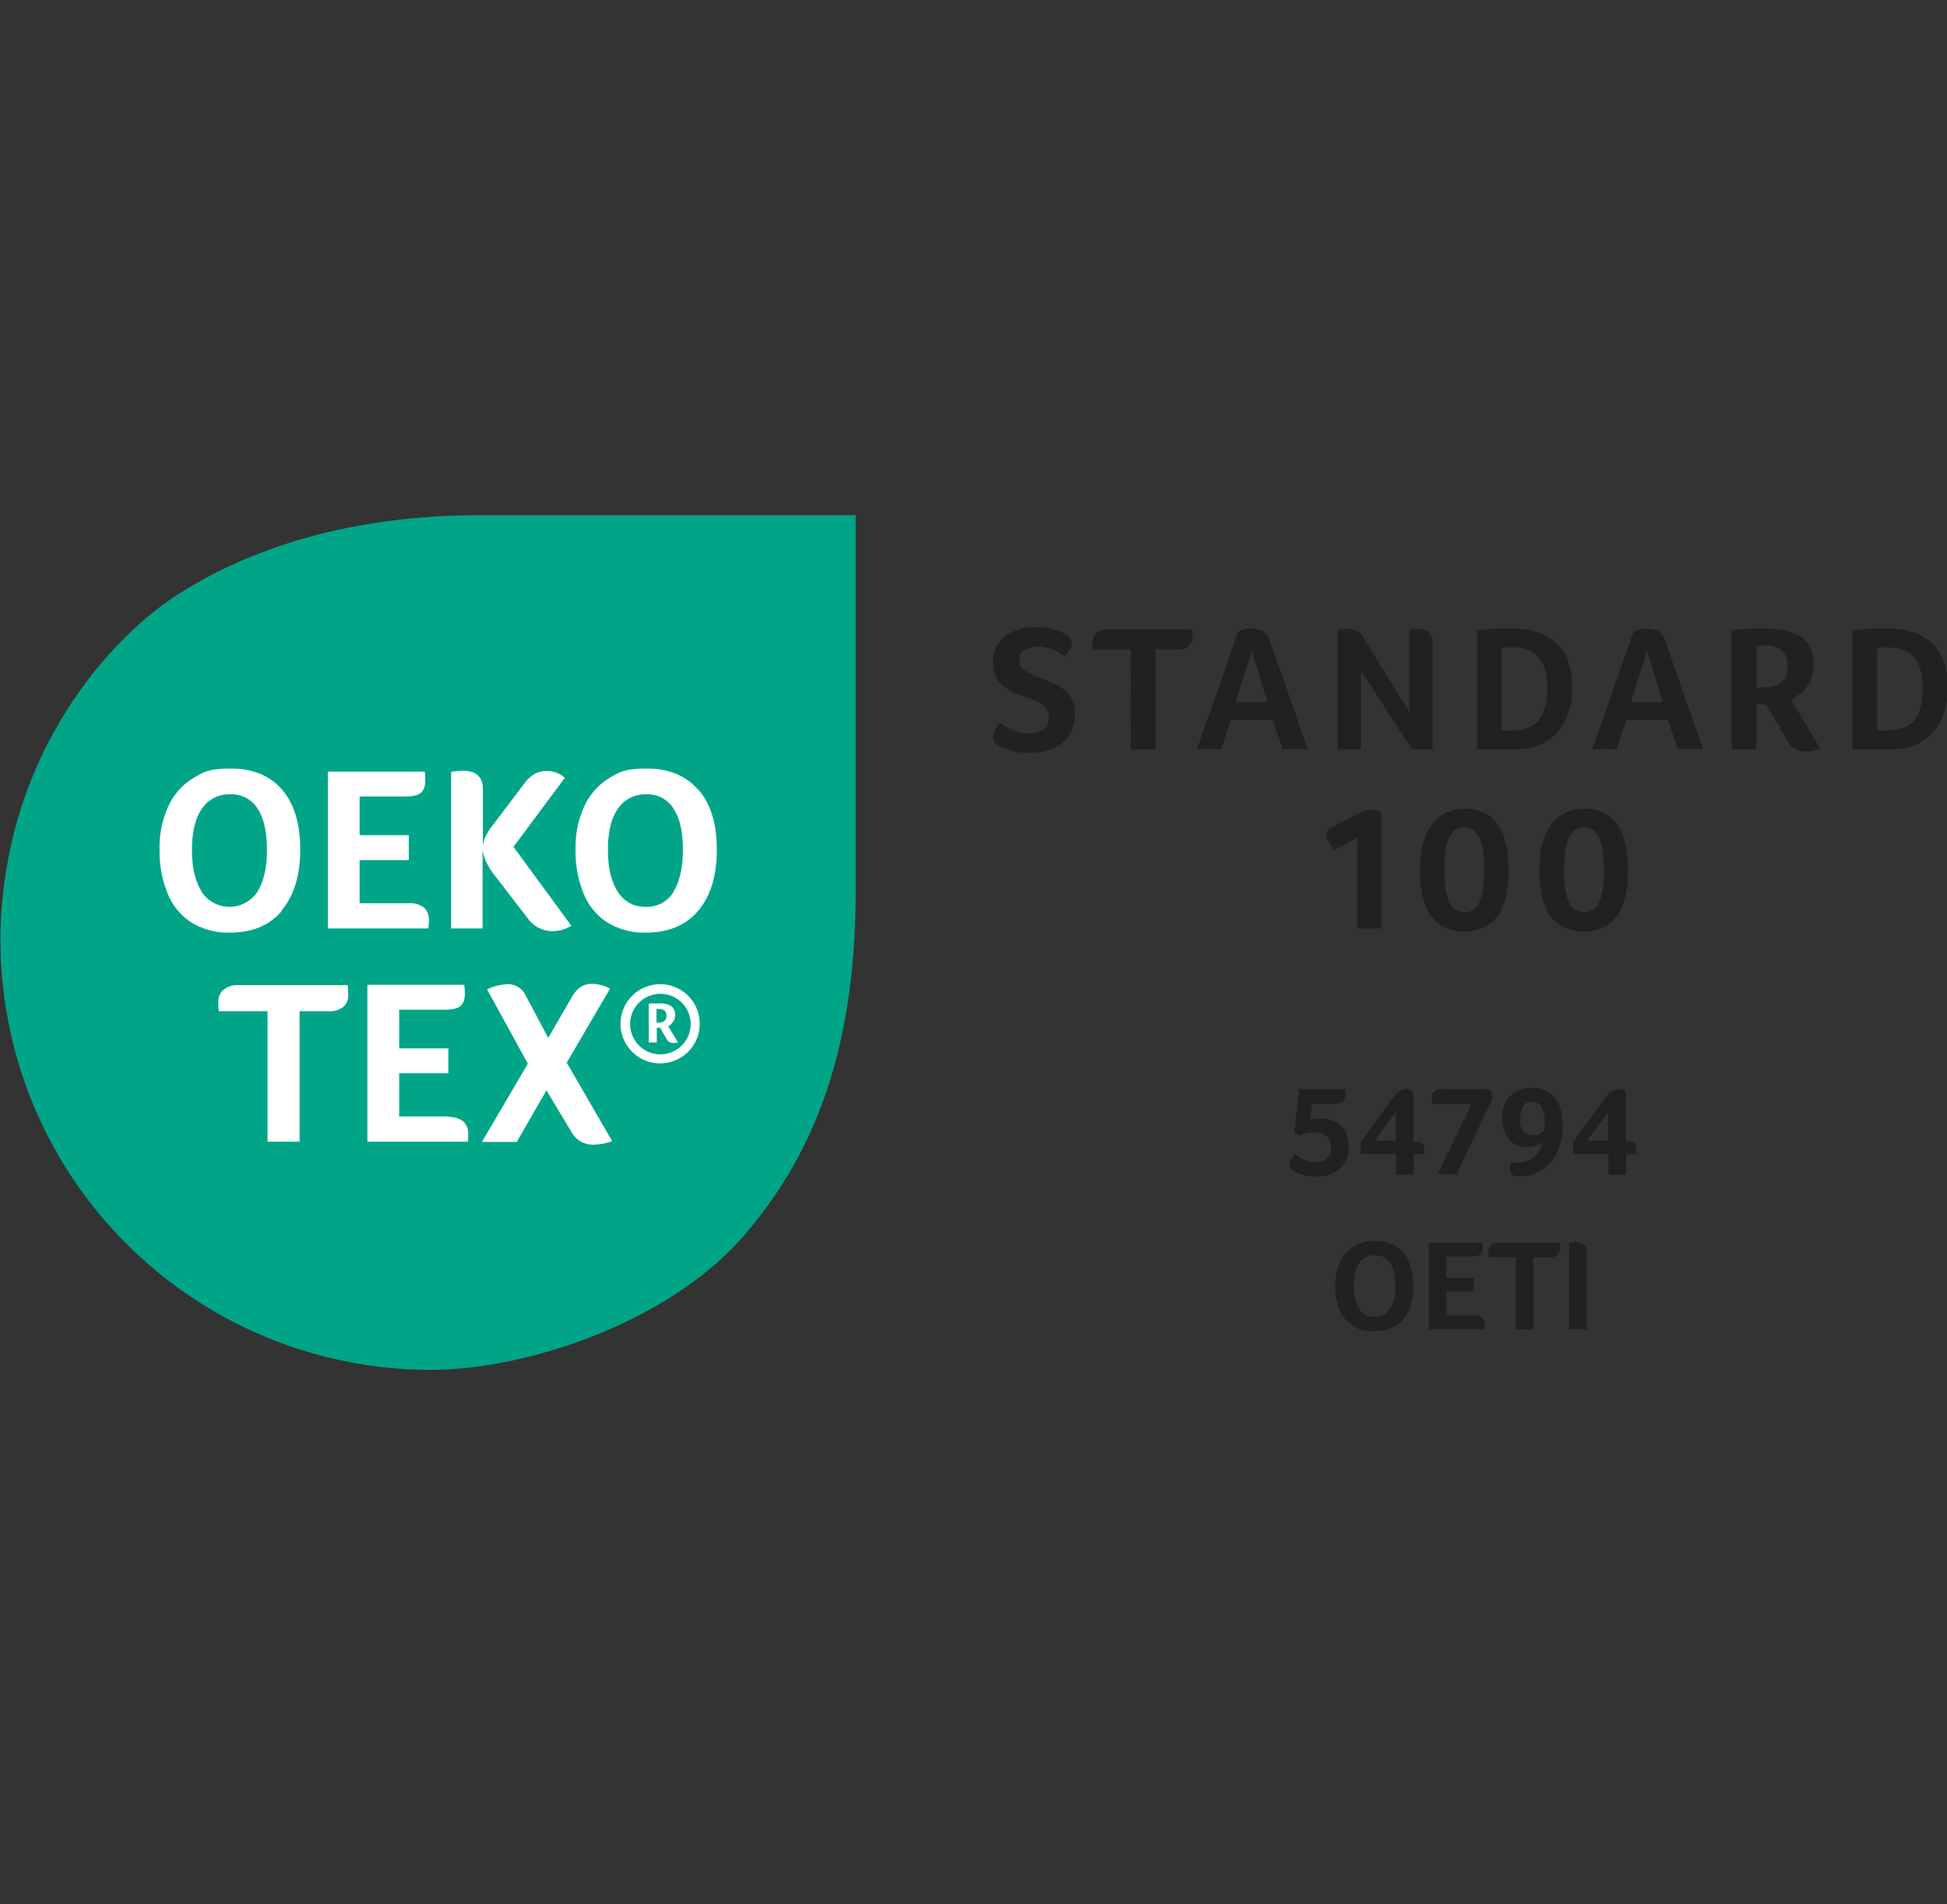
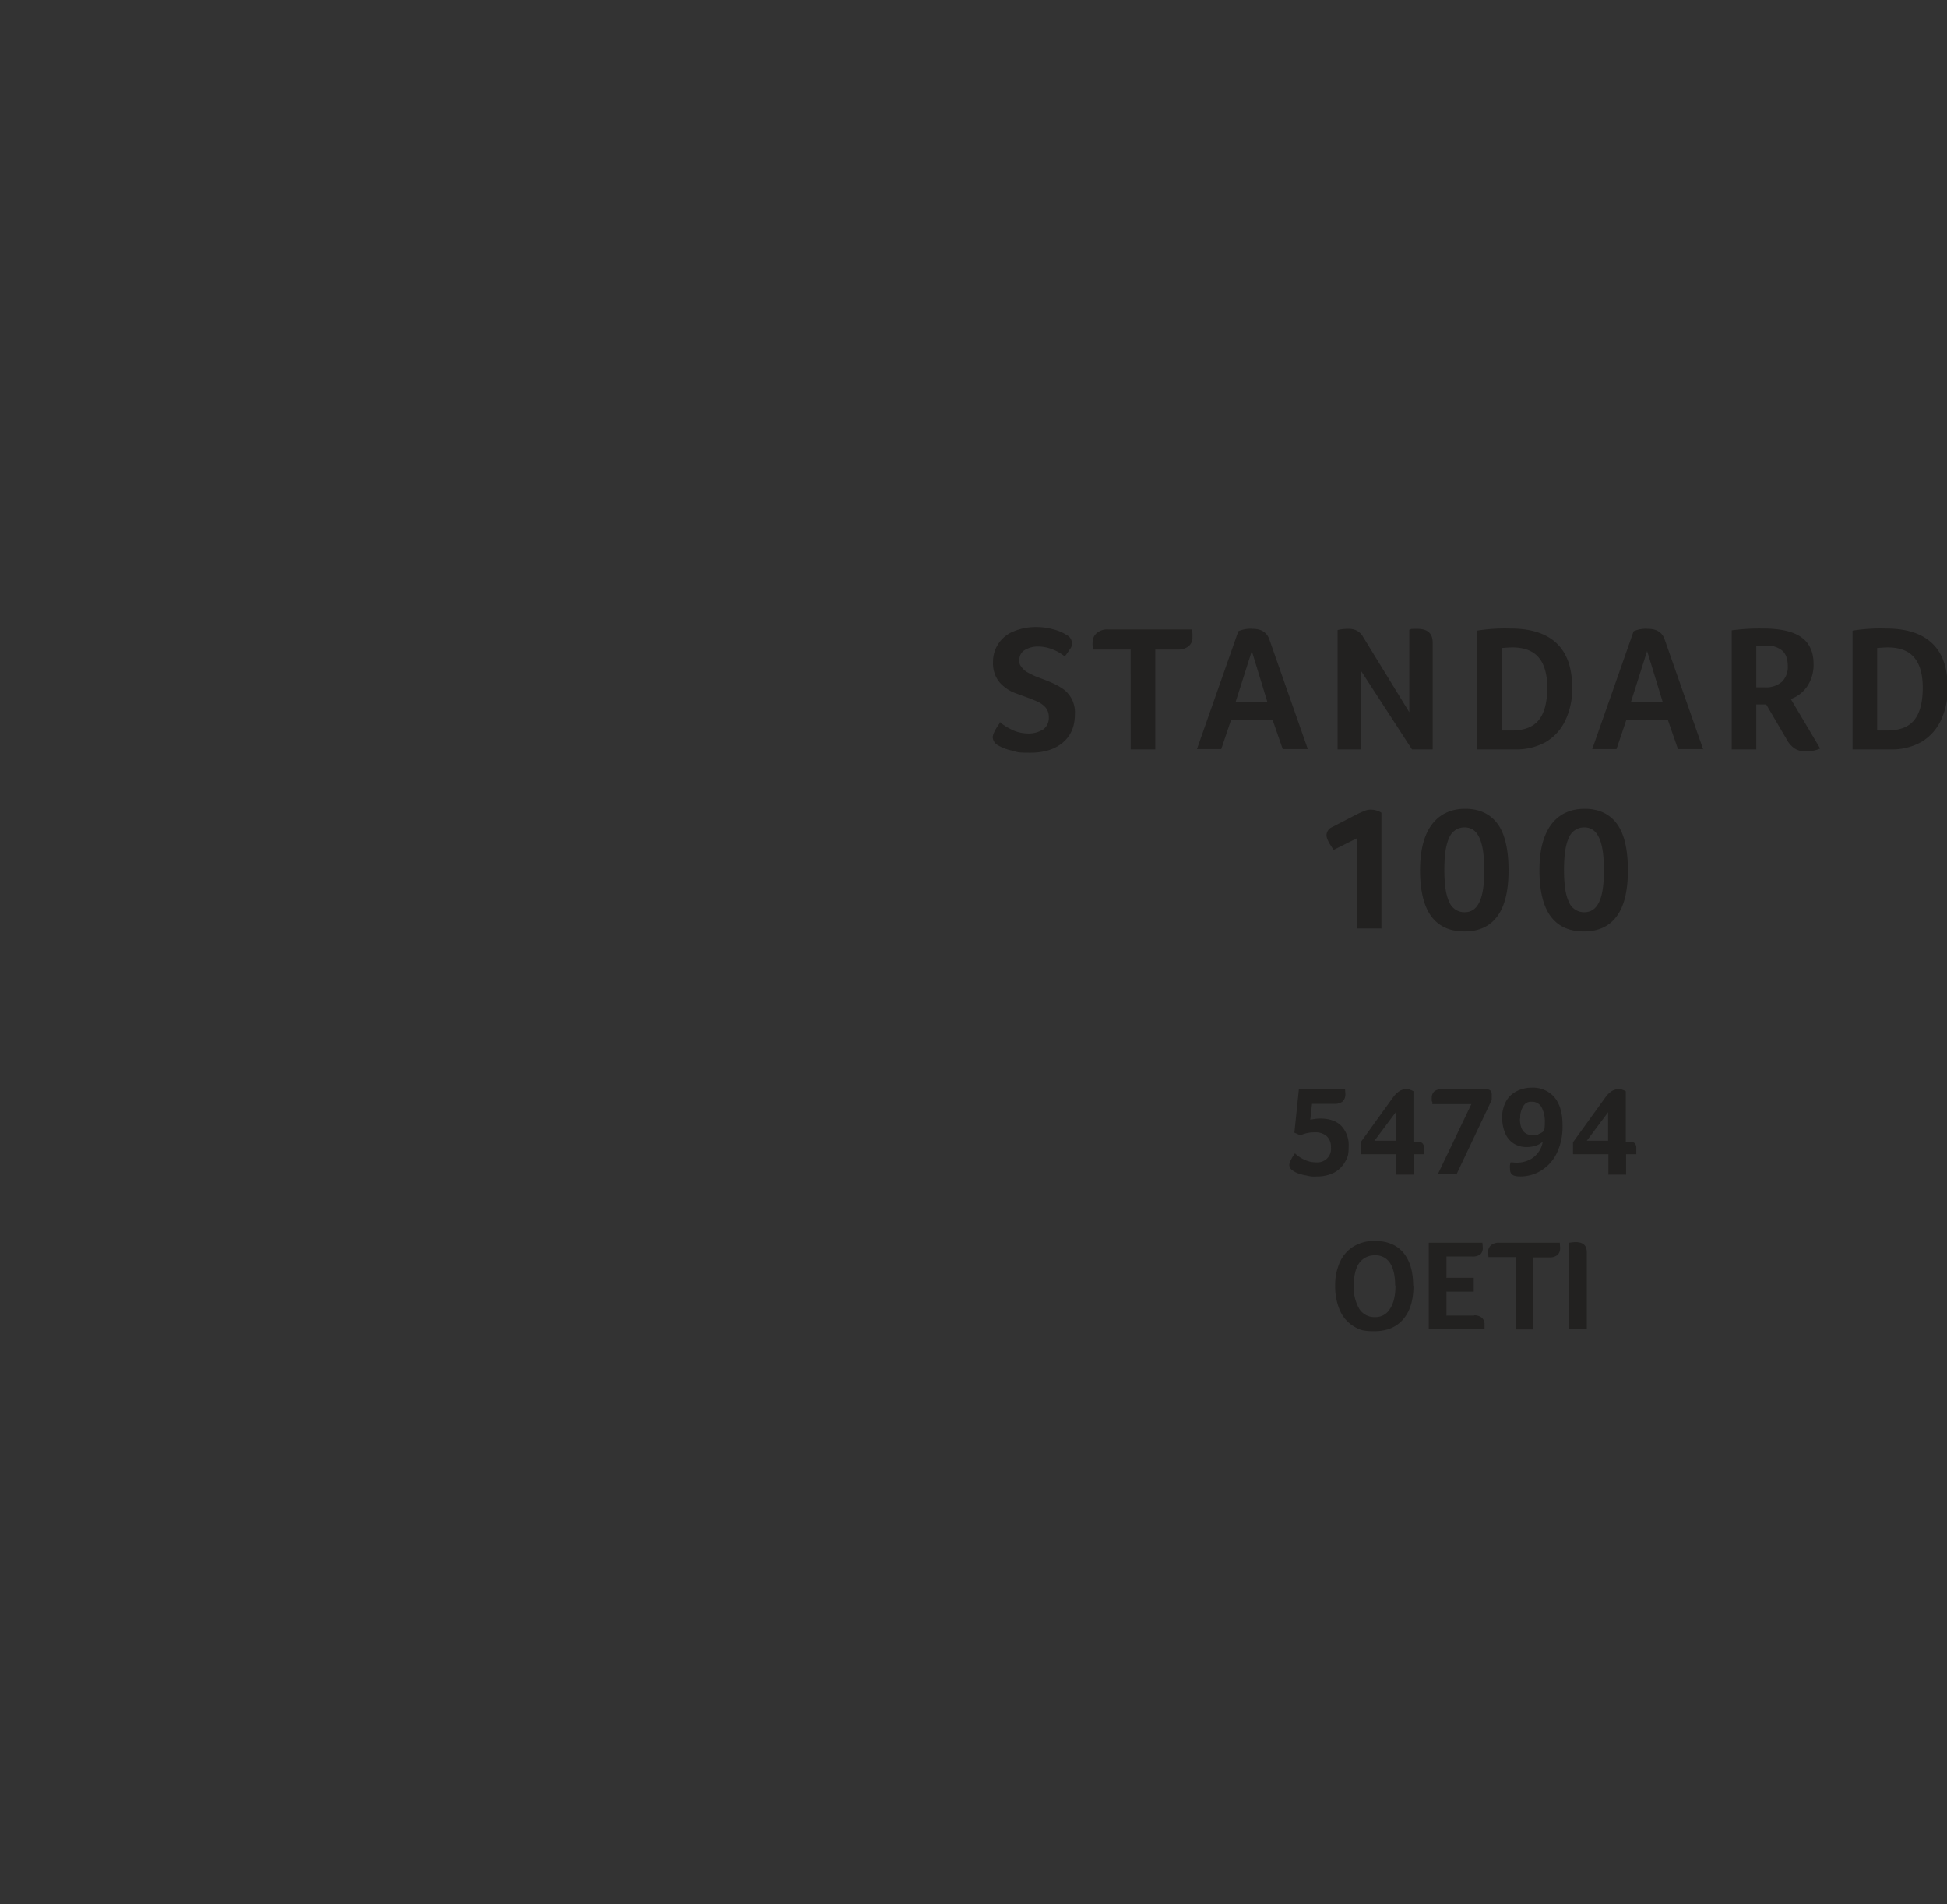
<svg xmlns="http://www.w3.org/2000/svg" id="Ebene_1" data-name="Ebene 1" viewBox="0 0 649.2 635">
  <rect x="0" y="0" width="649.2" height="635" fill="#333333" stroke="none" />
  <defs>
    <style>.cls-1{fill:#222120;}.cls-2{fill:#00a588;}.cls-3{fill:#fff;}</style>
  </defs>
  <path class="cls-1" d="M333.21,240.7a21.26,21.26,0,0,0,5,3,13.19,13.19,0,0,0,4.8.9,9.31,9.31,0,0,0,4.9-1.4,4.77,4.77,0,0,0,1.8-4,4.86,4.86,0,0,0-1.1-3.3,8.36,8.36,0,0,0-2.8-2c-1.2-.5-2.4-1-3.8-1.5s-2.5-.9-3.8-1.4a12.54,12.54,0,0,1-3.5-2.1,9.17,9.17,0,0,1-2.6-3.2,10.18,10.18,0,0,1-1-4.9,10.83,10.83,0,0,1,7-10.3,18.86,18.86,0,0,1,7.2-1.4,20.75,20.75,0,0,1,6,.8,14.08,14.08,0,0,1,4.4,1.9,3,3,0,0,1,1.7,2.7,2.58,2.58,0,0,1-.7,2,17.68,17.68,0,0,1-1.7,2.4,14.39,14.39,0,0,0-4.2-2.4,13,13,0,0,0-4.6-.9,8.77,8.77,0,0,0-4.6,1.2,3.73,3.73,0,0,0-1.7,3.4c0,1.5.2,1.5.6,2.1a6.63,6.63,0,0,0,1.9,1.8,27.07,27.07,0,0,0,4.9,2.2c1.3.5,2.6,1,3.9,1.6a21.22,21.22,0,0,1,3.6,2.1,9.58,9.58,0,0,1,3.6,8.1c0,4.1-1.3,7.2-4,9.5s-6.3,3.4-10.9,3.4-4.2-.2-6-.7a15,15,0,0,1-4.8-1.8,3.29,3.29,0,0,1-1.7-2.6c0-1,.9-2.9,2.6-5.1m43.4,9.1h8.2V216.6h7.5a5.34,5.34,0,0,0,3.6-1.1,3.54,3.54,0,0,0,1.3-3,9.78,9.78,0,0,0-.2-2.6h-28a5.31,5.31,0,0,0-3.7,1.2,4,4,0,0,0-1.4,3.1,7.56,7.56,0,0,0,.2,2.4H377Zm59.1,0-12.8-36.5c-.8-2.5-2.7-3.7-5.6-3.7a10,10,0,0,0-4.8.8l-13.8,39.3h8.1l3.3-9.8h13.8l3.4,9.8h8.5Zm-13.4-15.8H412l5.4-17,5.2,17Zm55-19.8c0-3.1-1.7-4.6-5.1-4.6s-1.5.1-2.7.3v27.5l-15.4-25.1a5.28,5.28,0,0,0-2.1-2.1,5.81,5.81,0,0,0-2.8-.6,14.2,14.2,0,0,0-3.6.4v39.8h7.8V223.7l17,26.2h6.9V214.3Zm46.5,14.9c0-6.5-1.7-11.4-5.2-14.7s-8.6-4.9-15.3-4.9a58.92,58.92,0,0,0-11.2.7v39.6h12.7a20.13,20.13,0,0,0,10.1-2.4,16.53,16.53,0,0,0,6.6-7.2,24.06,24.06,0,0,0,2.3-11m-8.3,0c0,5-1,8.6-2.9,10.9s-4.9,3.4-9,3.4h-3.3V216.1c1.3-.1,2.5-.2,3.6-.2q5.85,0,8.7,3.3c1.9,2.2,2.9,5.6,2.9,10.1m52,20.6-12.8-36.5c-.8-2.5-2.7-3.7-5.6-3.7a10,10,0,0,0-4.8.8l-13.8,39.3H539l3.3-9.8h13.8l3.4,9.8H568Zm-13.4-15.8h-10.7l5.4-17,5.2,17Zm50.2-12.7c0-4-1.4-7-4.1-8.9s-6.9-2.9-12.6-2.9a70.16,70.16,0,0,0-10.6.6v39.7h8.2v-15h3.3l6.8,11.6a8.4,8.4,0,0,0,2.7,3.1,7,7,0,0,0,3.7,1,12.16,12.16,0,0,0,4.8-1l-9.8-16.5a11.12,11.12,0,0,0,5.6-4.4,13,13,0,0,0,2-7.3m-8.6.7a6.93,6.93,0,0,1-2,5.3,8.12,8.12,0,0,1-5.7,1.8h-2.8V215.4a6.15,6.15,0,0,0,1.3-.1h1.9a7.87,7.87,0,0,1,5.5,1.7q1.8,1.65,1.8,5.1m53.3,7.1c0-6.5-1.7-11.4-5.2-14.7s-8.6-4.9-15.3-4.9a58.92,58.92,0,0,0-11.2.7v39.6h12.7a20.13,20.13,0,0,0,10.1-2.4,16.53,16.53,0,0,0,6.6-7.2,24.06,24.06,0,0,0,2.3-11m-8.3,0c0,5-1,8.6-2.9,10.9s-4.9,3.4-9,3.4h-3.3V216.1c1.3-.1,2.5-.2,3.6-.2q5.85,0,8.7,3.3c1.9,2.2,2.9,5.6,2.9,10.1m-180.5,80.4V271a6.39,6.39,0,0,0-3.3-1,4.74,4.74,0,0,0-2.3.4c-.7.3-1.5.6-2.3,1l-8.5,4.4a3,3,0,0,0-1.9,2.7c0,1.1.8,2.7,2.4,4.9l7.8-3.9v30.1h8ZM503,290.2c0-6.9-1.2-12.1-3.6-15.4s-6-5.1-10.8-5.1-8.6,1.8-11.2,5.3-3.9,8.6-3.9,15.2,1.2,11.9,3.7,15.3,6.2,5.1,11.1,5.1,8.5-1.7,11-5.1,3.7-8.5,3.7-15.3m-8.1,0c0,4.8-.5,8.3-1.6,10.6s-2.7,3.4-5,3.4a5.43,5.43,0,0,1-5.1-3.5c-1.1-2.3-1.6-5.8-1.6-10.6s.5-8.4,1.6-10.7a5.43,5.43,0,0,1,5.1-3.5c2.3,0,3.9,1.1,5,3.5s1.6,5.9,1.6,10.7m47.9.1c0-6.9-1.2-12.1-3.6-15.4s-6-5.1-10.8-5.1-8.6,1.8-11.2,5.3-3.9,8.6-3.9,15.2,1.2,11.9,3.7,15.3,6.2,5.1,11.1,5.1,8.5-1.7,11-5.1,3.7-8.5,3.7-15.3m-8,0c0,4.8-.5,8.3-1.6,10.6s-2.7,3.4-5,3.4a5.43,5.43,0,0,1-5.1-3.5c-1.1-2.3-1.6-5.8-1.6-10.6s.5-8.4,1.6-10.7a5.43,5.43,0,0,1,5.1-3.5c2.3,0,3.9,1.1,5,3.5s1.6,5.9,1.6,10.7m-97.3,77.8-.6,5.5a16,16,0,0,1,3.3-.4c3,0,5.4.8,7,2.4a9.38,9.38,0,0,1,2.5,6.9c0,3-.4,3.8-1.3,5.3a8.92,8.92,0,0,1-3.7,3.5,12.47,12.47,0,0,1-5.6,1.2,9.36,9.36,0,0,1-3.4-.3,16.31,16.31,0,0,1-2.8-.7,8.16,8.16,0,0,1-1.9-1,2.24,2.24,0,0,1-1.1-1.8,3.32,3.32,0,0,1,.5-1.6,11.82,11.82,0,0,1,1.4-2.3,11.2,11.2,0,0,0,3.3,2.2,9.09,9.09,0,0,0,3.9.8,4.51,4.51,0,0,0,4.8-5,4.82,4.82,0,0,0-1.4-3.7,5.52,5.52,0,0,0-4-1.3,10.87,10.87,0,0,0-4.8,1l-2-.9,1.5-14.5h15.4c0,.4.1,1,.1,1.6a3.33,3.33,0,0,1-.9,2.5,4.25,4.25,0,0,1-2.8.8h-7.5Zm16.2,16.9v-3.9l10.9-15.1a7.75,7.75,0,0,1,2.1-2,4.28,4.28,0,0,1,2.2-.6,2.36,2.36,0,0,1,1.3.2,5.82,5.82,0,0,1,1.1.5v16.8h1.3c1.5,0,2.2.7,2.2,2.1v2.1h-3.4v6.8h-5.9v-6.8h-11.7Zm11.7-4.4v-9.5l-7.1,9.5Zm20.2,11.2h-6.2l11.2-23.4h-13v-.7a1,1,0,0,1-.2-.7v-.7a2.79,2.79,0,0,1,.9-2.2,3.85,3.85,0,0,1,2.6-.7h14.3a2.5,2.5,0,0,1,1.7.4,2.07,2.07,0,0,1,.5,1.5v1.7l-11.8,24.9Zm15.2-18.3a12.61,12.61,0,0,1,1.2-5.7,8.13,8.13,0,0,1,3.5-3.6,10.82,10.82,0,0,1,5.2-1.3,9.45,9.45,0,0,1,7.6,3.2c1.8,2.2,2.7,5.2,2.7,9.2a20.36,20.36,0,0,1-1.8,9.2,14,14,0,0,1-5.1,5.9,13.15,13.15,0,0,1-7.2,2.1c-2.6,0-3.4-.8-3.4-2.5a5.06,5.06,0,0,1,.2-2.2c.7,0,1.3.1,1.9.1a9.72,9.72,0,0,0,4.3-.9,8.06,8.06,0,0,0,3-2.5,7.7,7.7,0,0,0,1.5-3.6,5.84,5.84,0,0,1-2.2,1.3,10.07,10.07,0,0,1-3.1.5,7.83,7.83,0,0,1-4.4-1.2,7.29,7.29,0,0,1-2.8-3.4,12.47,12.47,0,0,1-1-4.8Zm6-.3c0,3.6,1.4,5.5,4.1,5.5s1.6-.1,2.3-.4a4.18,4.18,0,0,0,1.7-1.1,16.12,16.12,0,0,0,.2-2.6,10.32,10.32,0,0,0-1.1-5.2,3.55,3.55,0,0,0-3.3-1.8,2.9,2.9,0,0,0-2.8,1.5,7.12,7.12,0,0,0-1,4.1Zm17.7,11.8v-3.9l10.9-15.1a7.75,7.75,0,0,1,2.1-2,4.28,4.28,0,0,1,2.2-.6,2.36,2.36,0,0,1,1.3.2,5.82,5.82,0,0,1,1.1.5v16.8h1.3c1.5,0,2.2.7,2.2,2.1v2.1h-3.4v6.8h-5.9v-6.8h-11.7Zm11.7-4.4v-9.5l-7.1,9.5Zm-64.9,48.3c0,4.8-1.1,8.5-3.4,11.2s-5.5,4-9.7,4-5.1-.6-7.1-1.8a11.59,11.59,0,0,1-4.4-5.3,20,20,0,0,1-1.5-8,18.44,18.44,0,0,1,1.6-8,11.71,11.71,0,0,1,4.6-5.2,13.26,13.26,0,0,1,7-1.8c4.1,0,7.3,1.3,9.5,3.9s3.3,6.3,3.3,11Zm-6.1,0c0-3.3-.6-5.8-1.7-7.5a5.63,5.63,0,0,0-5-2.6,6.27,6.27,0,0,0-5.3,2.6c-1.2,1.7-1.8,4.3-1.8,7.5a14.15,14.15,0,0,0,1.8,7.7,5.91,5.91,0,0,0,5.2,2.8,5.55,5.55,0,0,0,5.1-2.8c1.2-1.8,1.8-4.4,1.8-7.7Zm26.3,9.9a4,4,0,0,1,2.6.8,2.87,2.87,0,0,1,.9,2.3v1.5h-18.6V414.4h17.9c0,.4.1,1,.1,1.6a2.89,2.89,0,0,1-.8,2.3,4.28,4.28,0,0,1-2.8.7h-8.5v7.1h9.1v4.6h-9.1v8h9.2Zm13.8-19.4h-9c0-.5-.1-1.1-.1-1.7a2.9,2.9,0,0,1,1-2.3,4,4,0,0,1,2.7-.8h20.2c0,.6.1,1.2.1,1.9a2.94,2.94,0,0,1-.9,2.2,4,4,0,0,1-2.6.8h-5.4v24h-5.9v-24Zm17.9-4.8c.9-.1,1.6-.2,2.1-.2,2.6,0,3.8,1.1,3.8,3.4v25.6h-5.9V414.4Z" />
-   <path class="cls-2" d="M42.21,414.8a143.52,143.52,0,0,0,101.3,42c32.5,0,79.5-16,104.3-44.5s37.5-64.4,37.5-115.2V171.8H160c-51.7,0-84.7,15.8-102.3,27.5-18.3,12.2-50.5,44.9-56.6,97.9a143,143,0,0,0,41.1,117.6" />
-   <path class="cls-3" d="M93.91,303.6c4.1-4.9,6.2-11.6,6.2-20.3s-2-15.2-6-19.9-9.7-7.1-17.1-7.1-9.1,1.1-12.6,3.2a21.23,21.23,0,0,0-8.3,9.4,32.94,32.94,0,0,0-2.9,14.5,36.92,36.92,0,0,0,2.7,14.6,20.41,20.41,0,0,0,7.9,9.6,23.34,23.34,0,0,0,12.7,3.4c7.6,0,13.4-2.4,17.5-7.3m-26.7-6.3c-2.2-3.4-3.3-8-3.3-14s1.1-10.5,3.3-13.7a10.75,10.75,0,0,1,9.5-4.8,10,10,0,0,1,9.1,4.8c2.1,3.2,3.1,7.8,3.1,13.7s-1.1,10.7-3.2,14a11.15,11.15,0,0,1-18.6,0m75.7,10.9a6.15,6.15,0,0,1-.1,1.3h-33.5V257.3h32.3a21.93,21.93,0,0,1,.2,2.9q0,3-1.5,4.2t-5.1,1.2h-15.3v12.9h16.4v8.3h-16.4v14.4h16.6a7.42,7.42,0,0,1,4.8,1.4,5.2,5.2,0,0,1,1.7,4.1v1.4m18,1.5h-10.6V257.4a22.15,22.15,0,0,1,3.7-.4c4.6,0,6.9,2,6.9,6.1v19a9,9,0,0,1,.9-3.2,19.34,19.34,0,0,1,2.3-3.6l10.6-14a12.49,12.49,0,0,1,3.4-3.2,7.56,7.56,0,0,1,3.9-1,9.51,9.51,0,0,1,3.5.6,7.34,7.34,0,0,1,2.7,1.7l-17.1,23,19.3,26.3a11.91,11.91,0,0,1-6.1,1.8,10,10,0,0,1-8.3-4.1l-11.4-14.8c-2.3-3-3.6-5.9-3.8-8.5v26.5Zm71.8-46.2c-4-4.7-9.7-7.1-17.1-7.1s-9.1,1.1-12.6,3.2a21.23,21.23,0,0,0-8.3,9.4,32.94,32.94,0,0,0-2.9,14.5,36.92,36.92,0,0,0,2.7,14.6,20.41,20.41,0,0,0,7.9,9.6,23.34,23.34,0,0,0,12.7,3.4c7.6,0,13.5-2.4,17.6-7.3s6.2-11.6,6.2-20.3-2-15.2-6-19.9m-8.4,33.9a10.36,10.36,0,0,1-9.3,5,10.48,10.48,0,0,1-9.3-5c-2.2-3.4-3.3-8-3.3-14s1.1-10.5,3.3-13.7a10.86,10.86,0,0,1,9.5-4.8,10.08,10.08,0,0,1,9.1,4.8c2.1,3.2,3.1,7.8,3.1,13.7s-1.1,10.7-3.2,14m-4.3,30.8a13.2,13.2,0,1,0,13.1,13.2,13.17,13.17,0,0,0-13.1-13.2m0,23.4a10.1,10.1,0,1,1,10.1-10.1,10.14,10.14,0,0,1-10.1,10.1m3.3-9.9a3,3,0,0,0,.8-.8,10.91,10.91,0,0,0,.6-1.1,5.9,5.9,0,0,0,.2-1.4,3.35,3.35,0,0,0-1.3-2.9,7.33,7.33,0,0,0-4.1-.9h-1.6a10.87,10.87,0,0,0-1.8.1v12.9H219v-4.9h1.1l2.2,3.8a3,3,0,0,0,.9,1,2.13,2.13,0,0,0,1.2.3h.8a1.33,1.33,0,0,0,.8-.3l-3.2-5.3a4.05,4.05,0,0,0,.9-.5m-2.1-1.3a2.61,2.61,0,0,1-1.8.6h-.9v-4.5h1a2.86,2.86,0,0,1,1.7.5,2.06,2.06,0,0,1,.6,1.7,2.14,2.14,0,0,1-.7,1.8m-105.6-12a18.84,18.84,0,0,1,.2,3.4,4.78,4.78,0,0,1-1.7,3.9,6.78,6.78,0,0,1-4.7,1.4h-9.8v43.5H89.21V337.2H73a15.15,15.15,0,0,1-.2-3.1,5.1,5.1,0,0,1,1.8-4.1,7.26,7.26,0,0,1,4.8-1.5h36.5Zm33.7,44a7.42,7.42,0,0,1,4.8,1.4,5.2,5.2,0,0,1,1.7,4.1v1.4a6.64,6.64,0,0,1-.1,1.3h-33.5V328.4h32.3a21.93,21.93,0,0,1,.2,2.9q0,3-1.5,4.2t-5.1,1.2h-15.3v12.9h16.4v8.3h-16.4v14.4h16.6M189,354.4l15.1,26.1a17.81,17.81,0,0,1-6.1,1.2,8.56,8.56,0,0,1-4.5-1.1,9.36,9.36,0,0,1-3.3-3.7l-8-13.3-9.9,17.2h-11.6L176,354.7l-13.6-24.8a17.8,17.8,0,0,1,6.7-1.7,6.5,6.5,0,0,1,6.2,3.8l7.5,14.1,7.7-13.3a10.94,10.94,0,0,1,3.1-3.7,7.34,7.34,0,0,1,4.1-1,12.07,12.07,0,0,1,5.7,1.6L189,354.3Z" />
</svg>